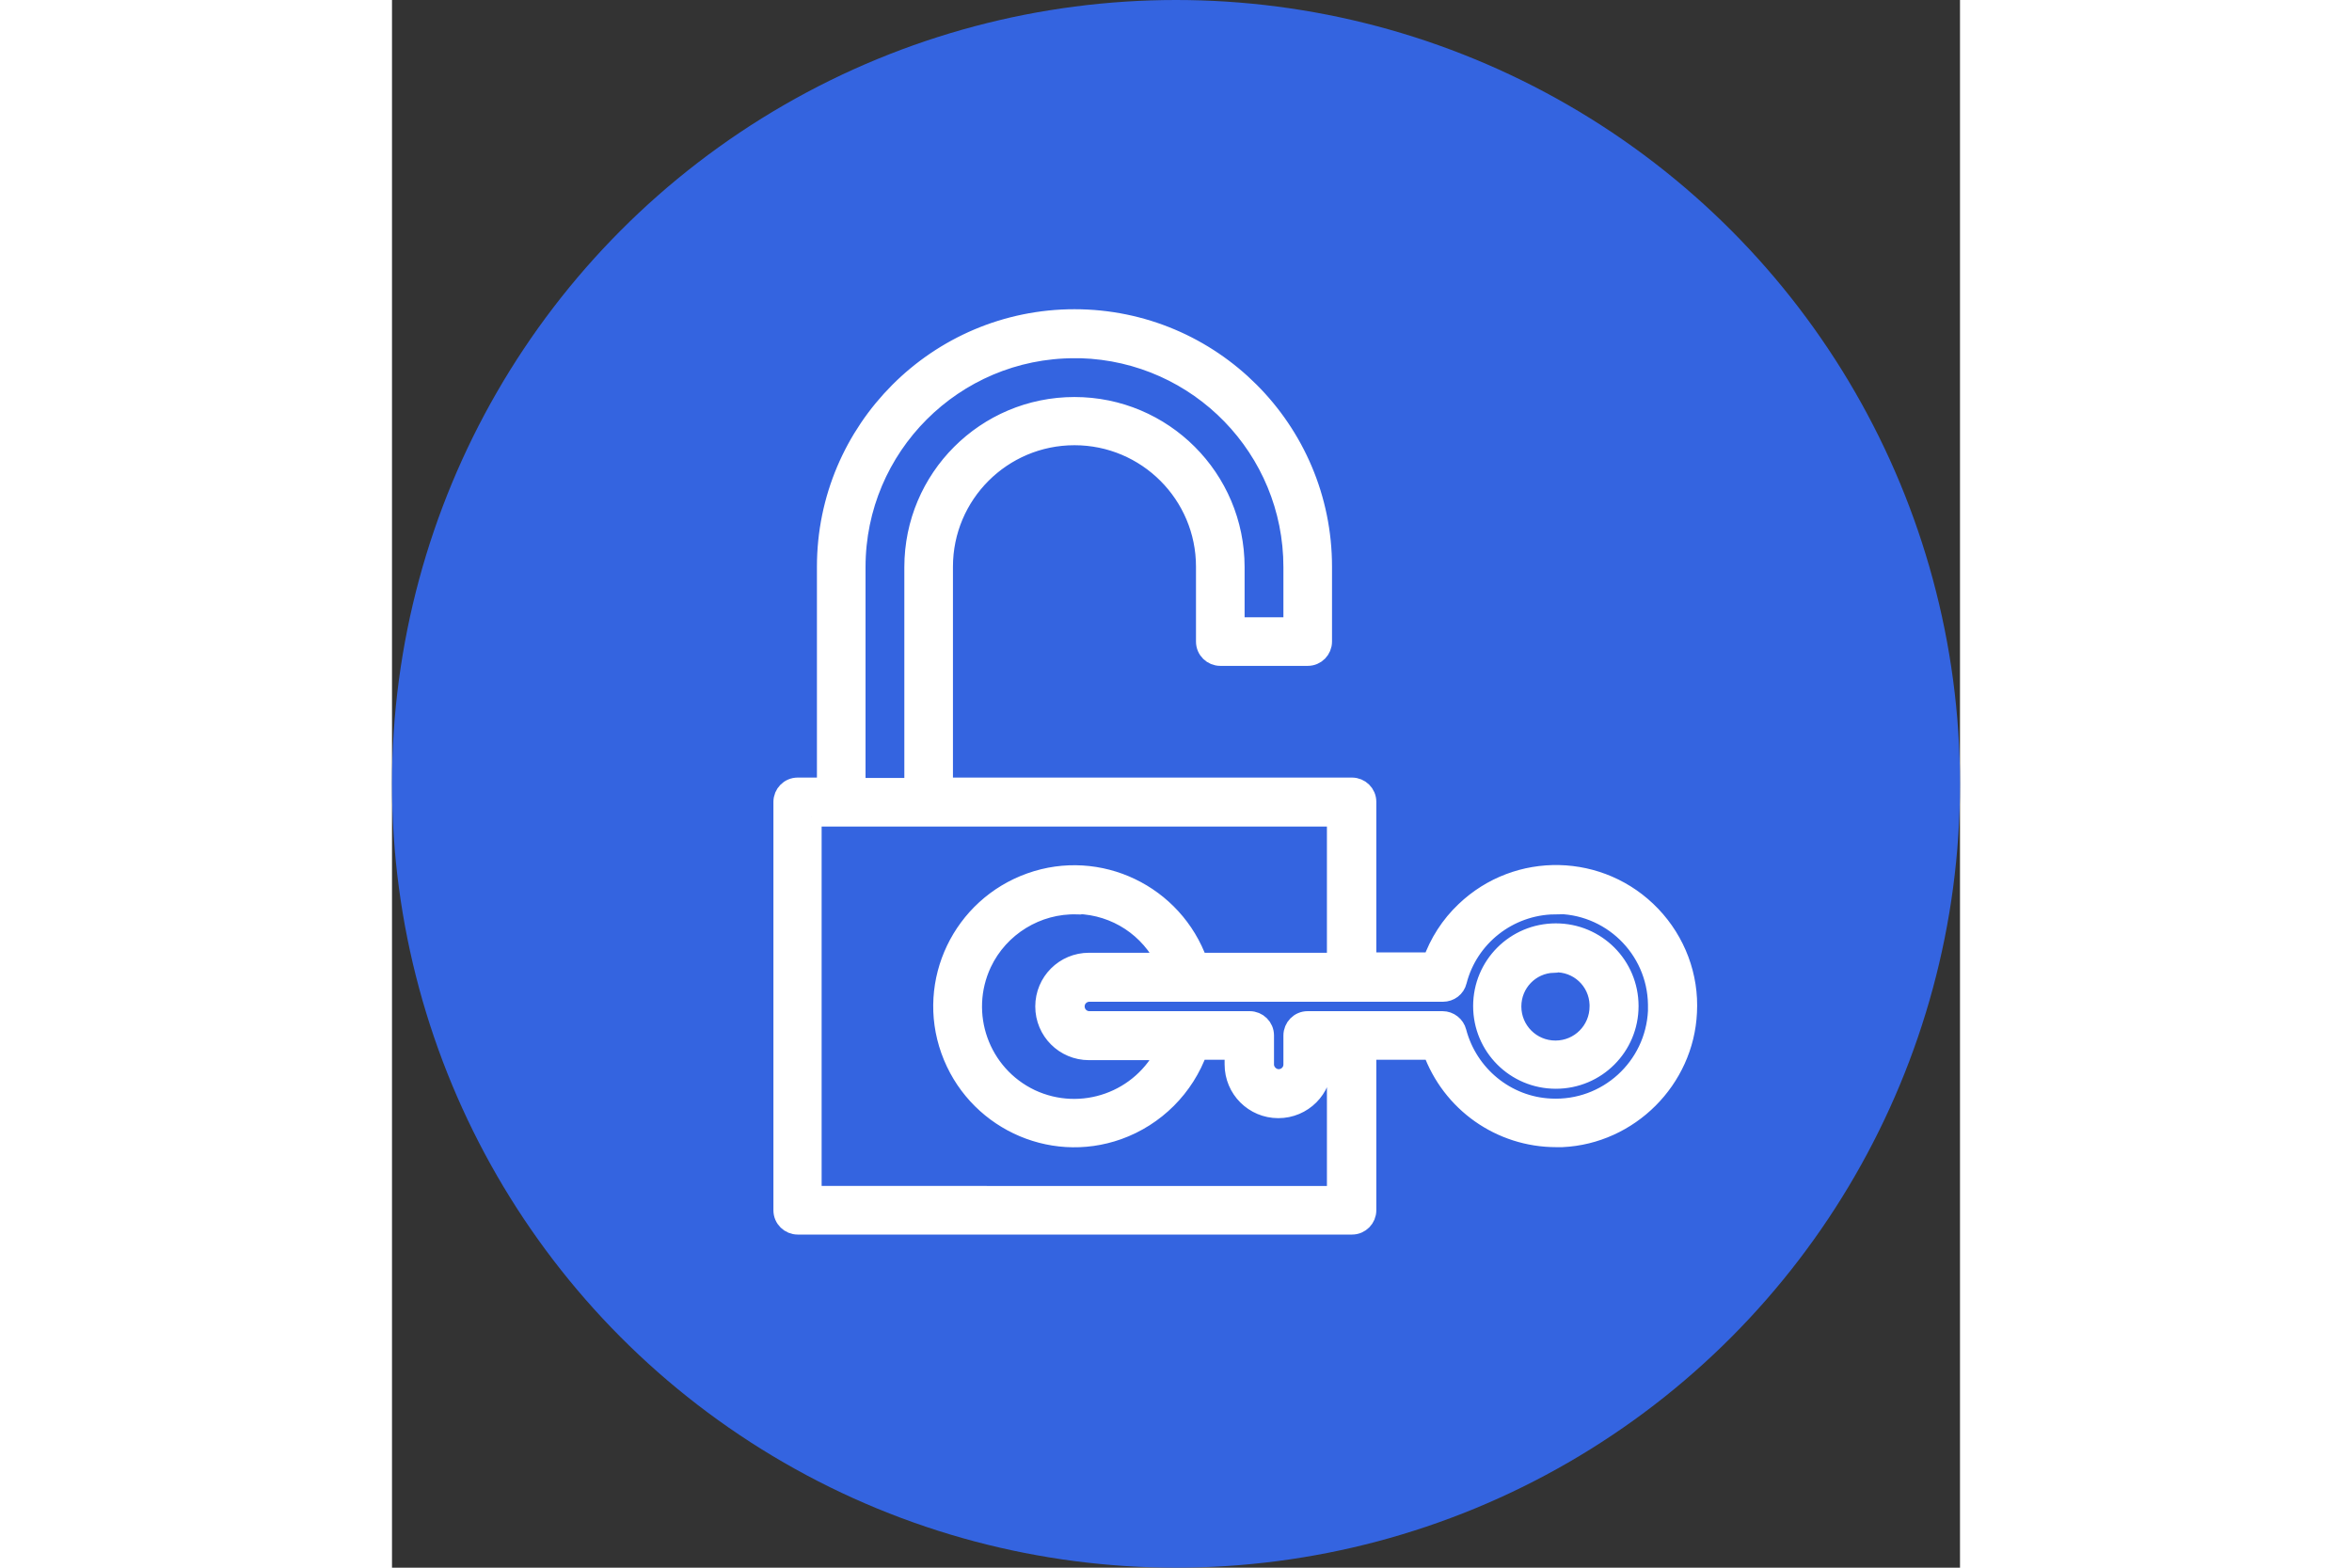
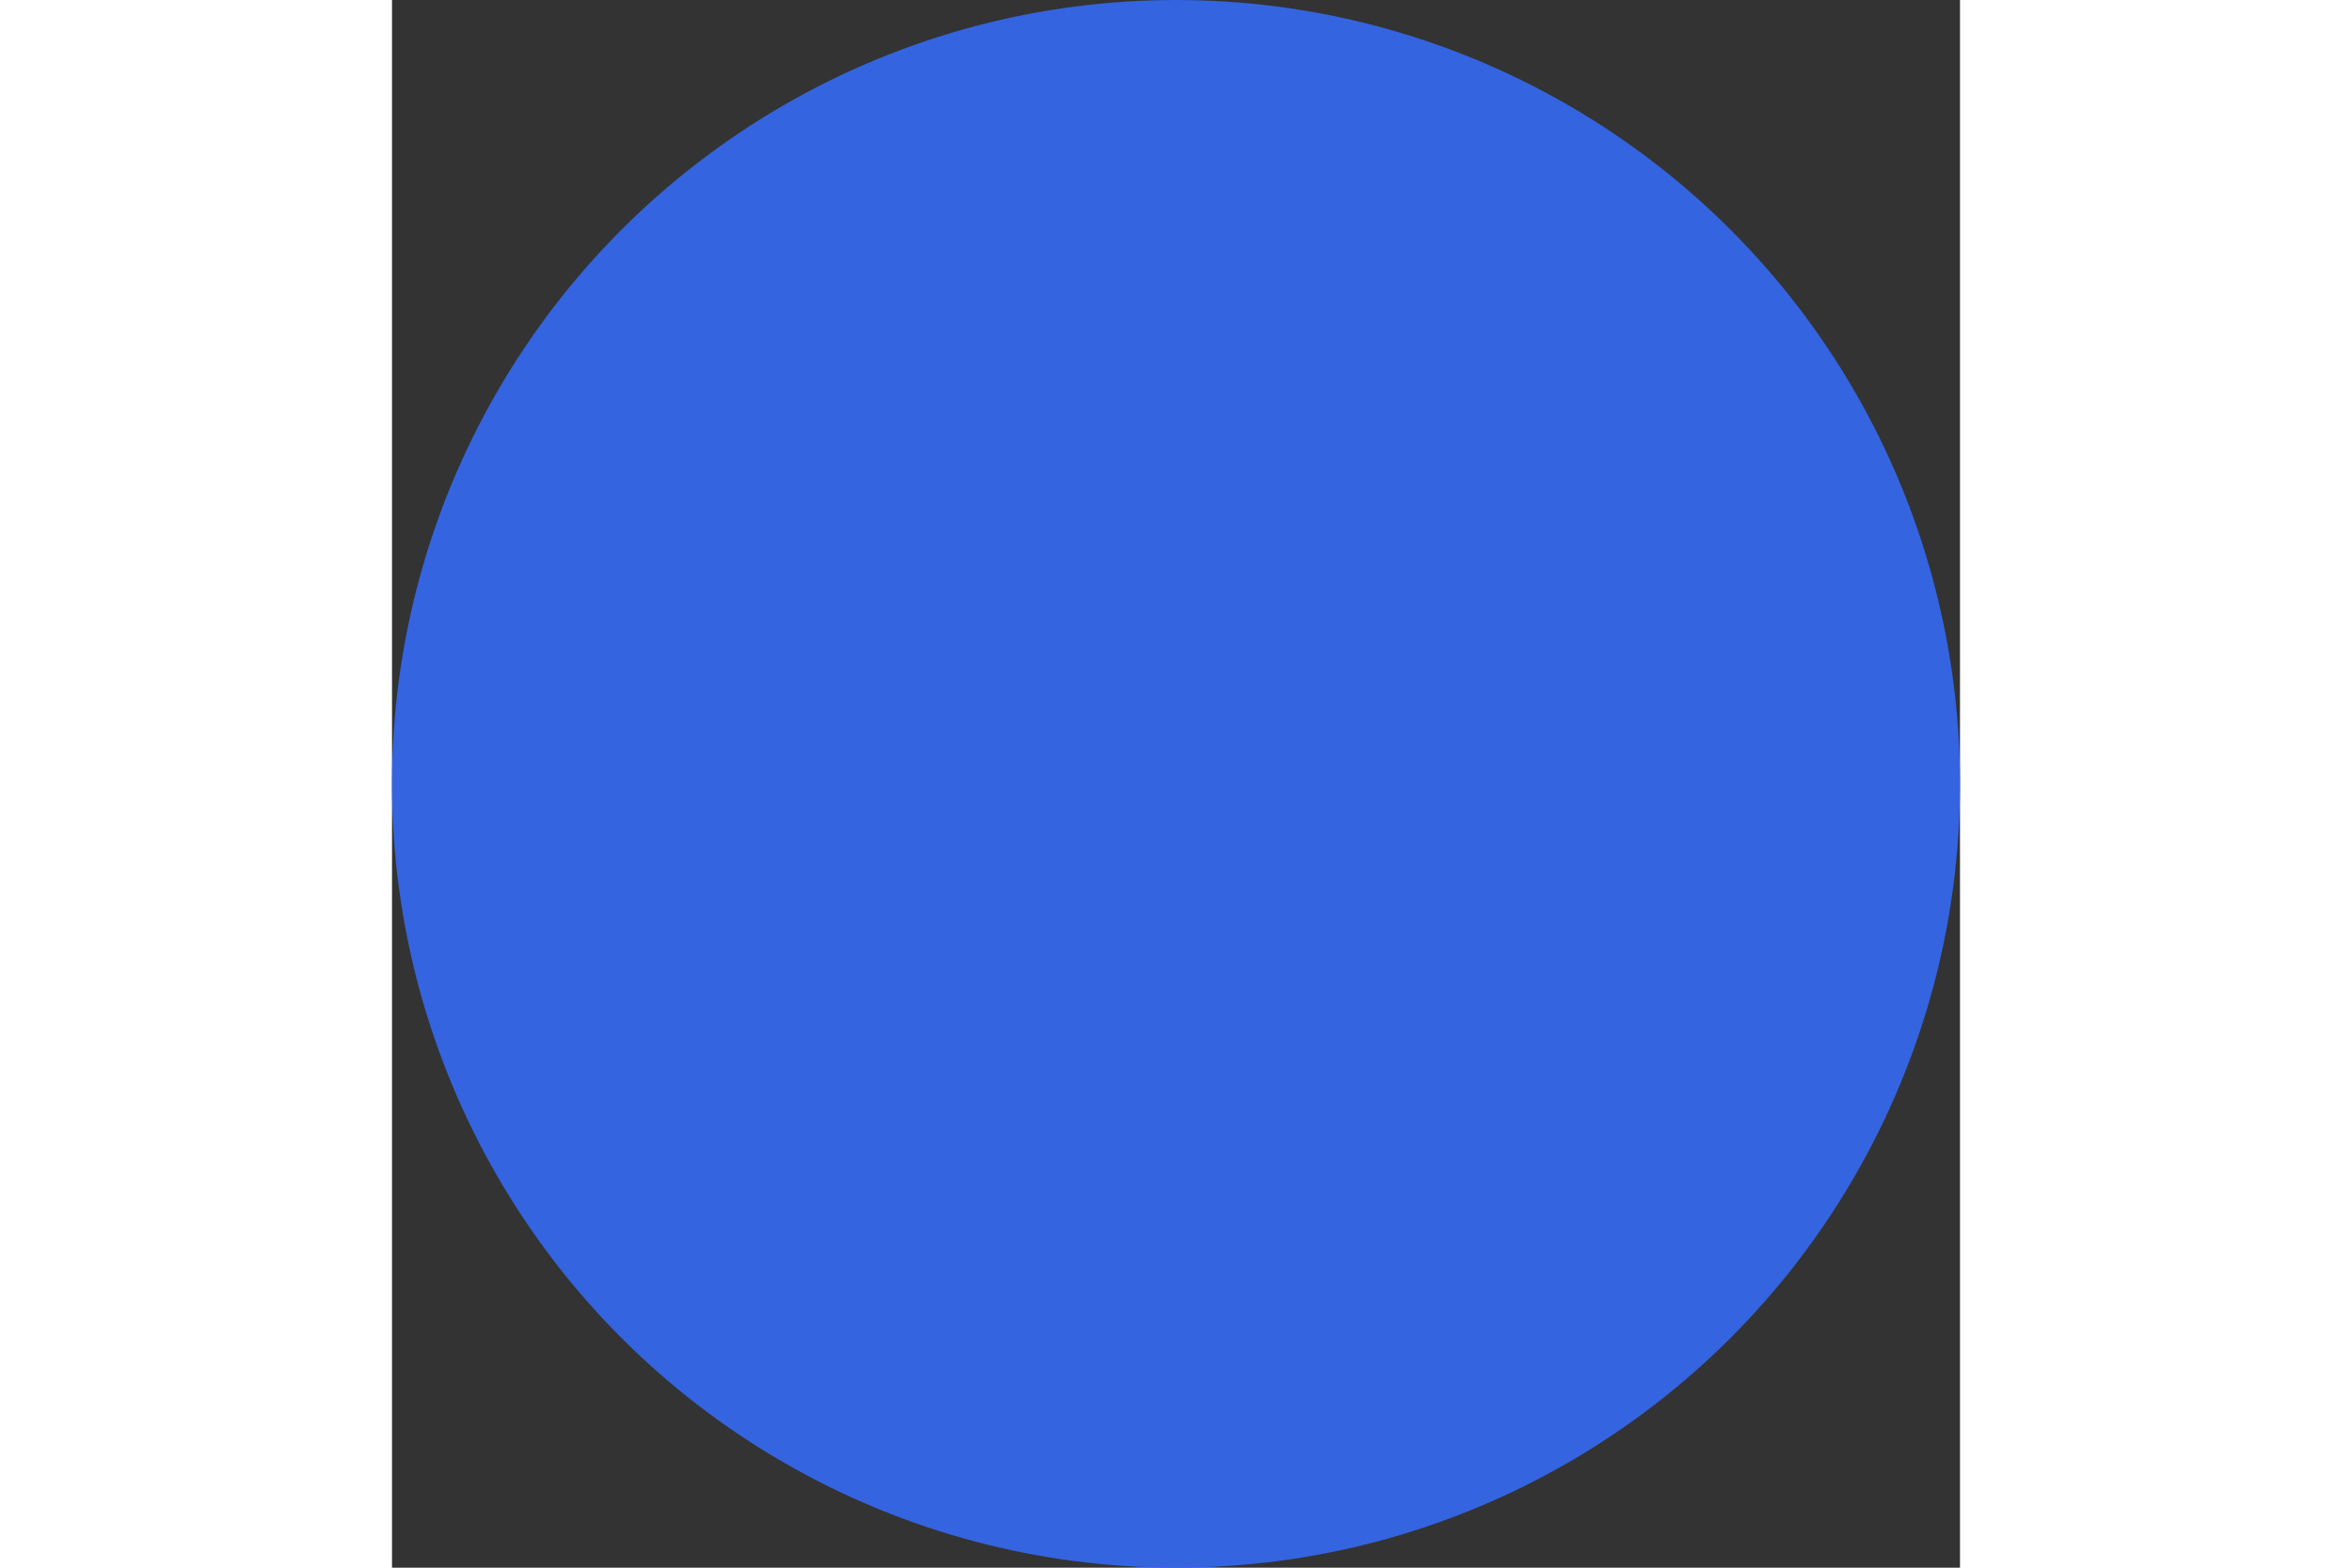
<svg xmlns="http://www.w3.org/2000/svg" viewBox="0 0 40 40" width="60">
  <rect x="0" y="0" width="40" height="40" fill="#333333" stroke="none" />
  <circle cx="20" cy="20" r="20" style="fill:#3464e0;" />
-   <path d="M17.41,8.14c-3.49,0-6.32,2.84-6.32,6.32v5.63h-.74c-.21,0-.37,.17-.37,.37v10.42c0,.21,.17,.37,.37,.37h14.14c.21,0,.37-.17,.37-.37v-4.09h1.68c.48,1.34,1.74,2.23,3.16,2.23,.05,0,.1,0,.15,0,1.71-.08,3.11-1.48,3.19-3.19,.05-.92-.29-1.81-.92-2.47-1.28-1.34-3.4-1.39-4.74-.11-.38,.36-.67,.81-.84,1.3h-1.68v-4.09c0-.21-.17-.37-.37-.37H14.06v-5.63c0-1.85,1.5-3.35,3.35-3.35s3.35,1.5,3.35,3.35v1.91c0,.21,.17,.37,.37,.37h2.23c.21,0,.37-.17,.37-.37v-1.91c0-3.49-2.83-6.32-6.32-6.32,0,0,0,0,0,0Zm.16,.75c3.02,.09,5.42,2.56,5.42,5.58v1.53h-1.49v-1.53c0-2.26-1.83-4.09-4.09-4.09s-4.09,1.83-4.09,4.09v5.63h-1.49v-5.63c0-3.08,2.5-5.58,5.58-5.58,.05,0,.11,0,.16,0Zm-6.86,11.95h13.39v3.72h-3.54c-.62-1.74-2.53-2.66-4.27-2.04-1.74,.62-2.66,2.53-2.04,4.27,.62,1.74,2.53,2.66,4.27,2.04,.95-.34,1.7-1.09,2.04-2.04h.93v.37c0,.62,.5,1.12,1.12,1.12s1.12-.5,1.12-1.12v-.37h.37v3.72H10.71v-9.67Zm18.93,2.23c1.44-.03,2.63,1.12,2.65,2.56,0,.06,0,.11,0,.17-.07,1.44-1.29,2.55-2.73,2.48-1.14-.05-2.11-.85-2.4-1.95-.04-.16-.19-.28-.36-.28h-3.44c-.21,0-.37,.17-.37,.37v.74c0,.21-.17,.37-.37,.37s-.37-.17-.37-.37v-.74c0-.21-.17-.37-.37-.37h-4.09c-.21,0-.37-.17-.37-.37,0-.21,.17-.37,.37-.37h9.02c.17,0,.32-.11,.36-.28,.29-1.13,1.31-1.93,2.48-1.95Zm-12.15,0c.98,.03,1.85,.6,2.27,1.49h-1.98c-.62,0-1.12,.5-1.12,1.12s.5,1.12,1.12,1.12h1.98c-.62,1.3-2.17,1.85-3.47,1.24-1.3-.62-1.85-2.17-1.24-3.47,.44-.93,1.4-1.52,2.43-1.49Zm12.2,.74c-1.03,0-1.86,.83-1.86,1.86s.83,1.86,1.86,1.86,1.86-.83,1.86-1.86c0-1.03-.83-1.86-1.86-1.86Zm-.05,.75c.62-.03,1.14,.45,1.16,1.07,0,.02,0,.03,0,.05,0,.62-.5,1.12-1.12,1.12-.62,0-1.12-.5-1.12-1.12,0-.6,.47-1.09,1.07-1.11Z" style="fill:white; stroke:white; stroke-miterlimit:10; stroke-width:.5px;" />
</svg>